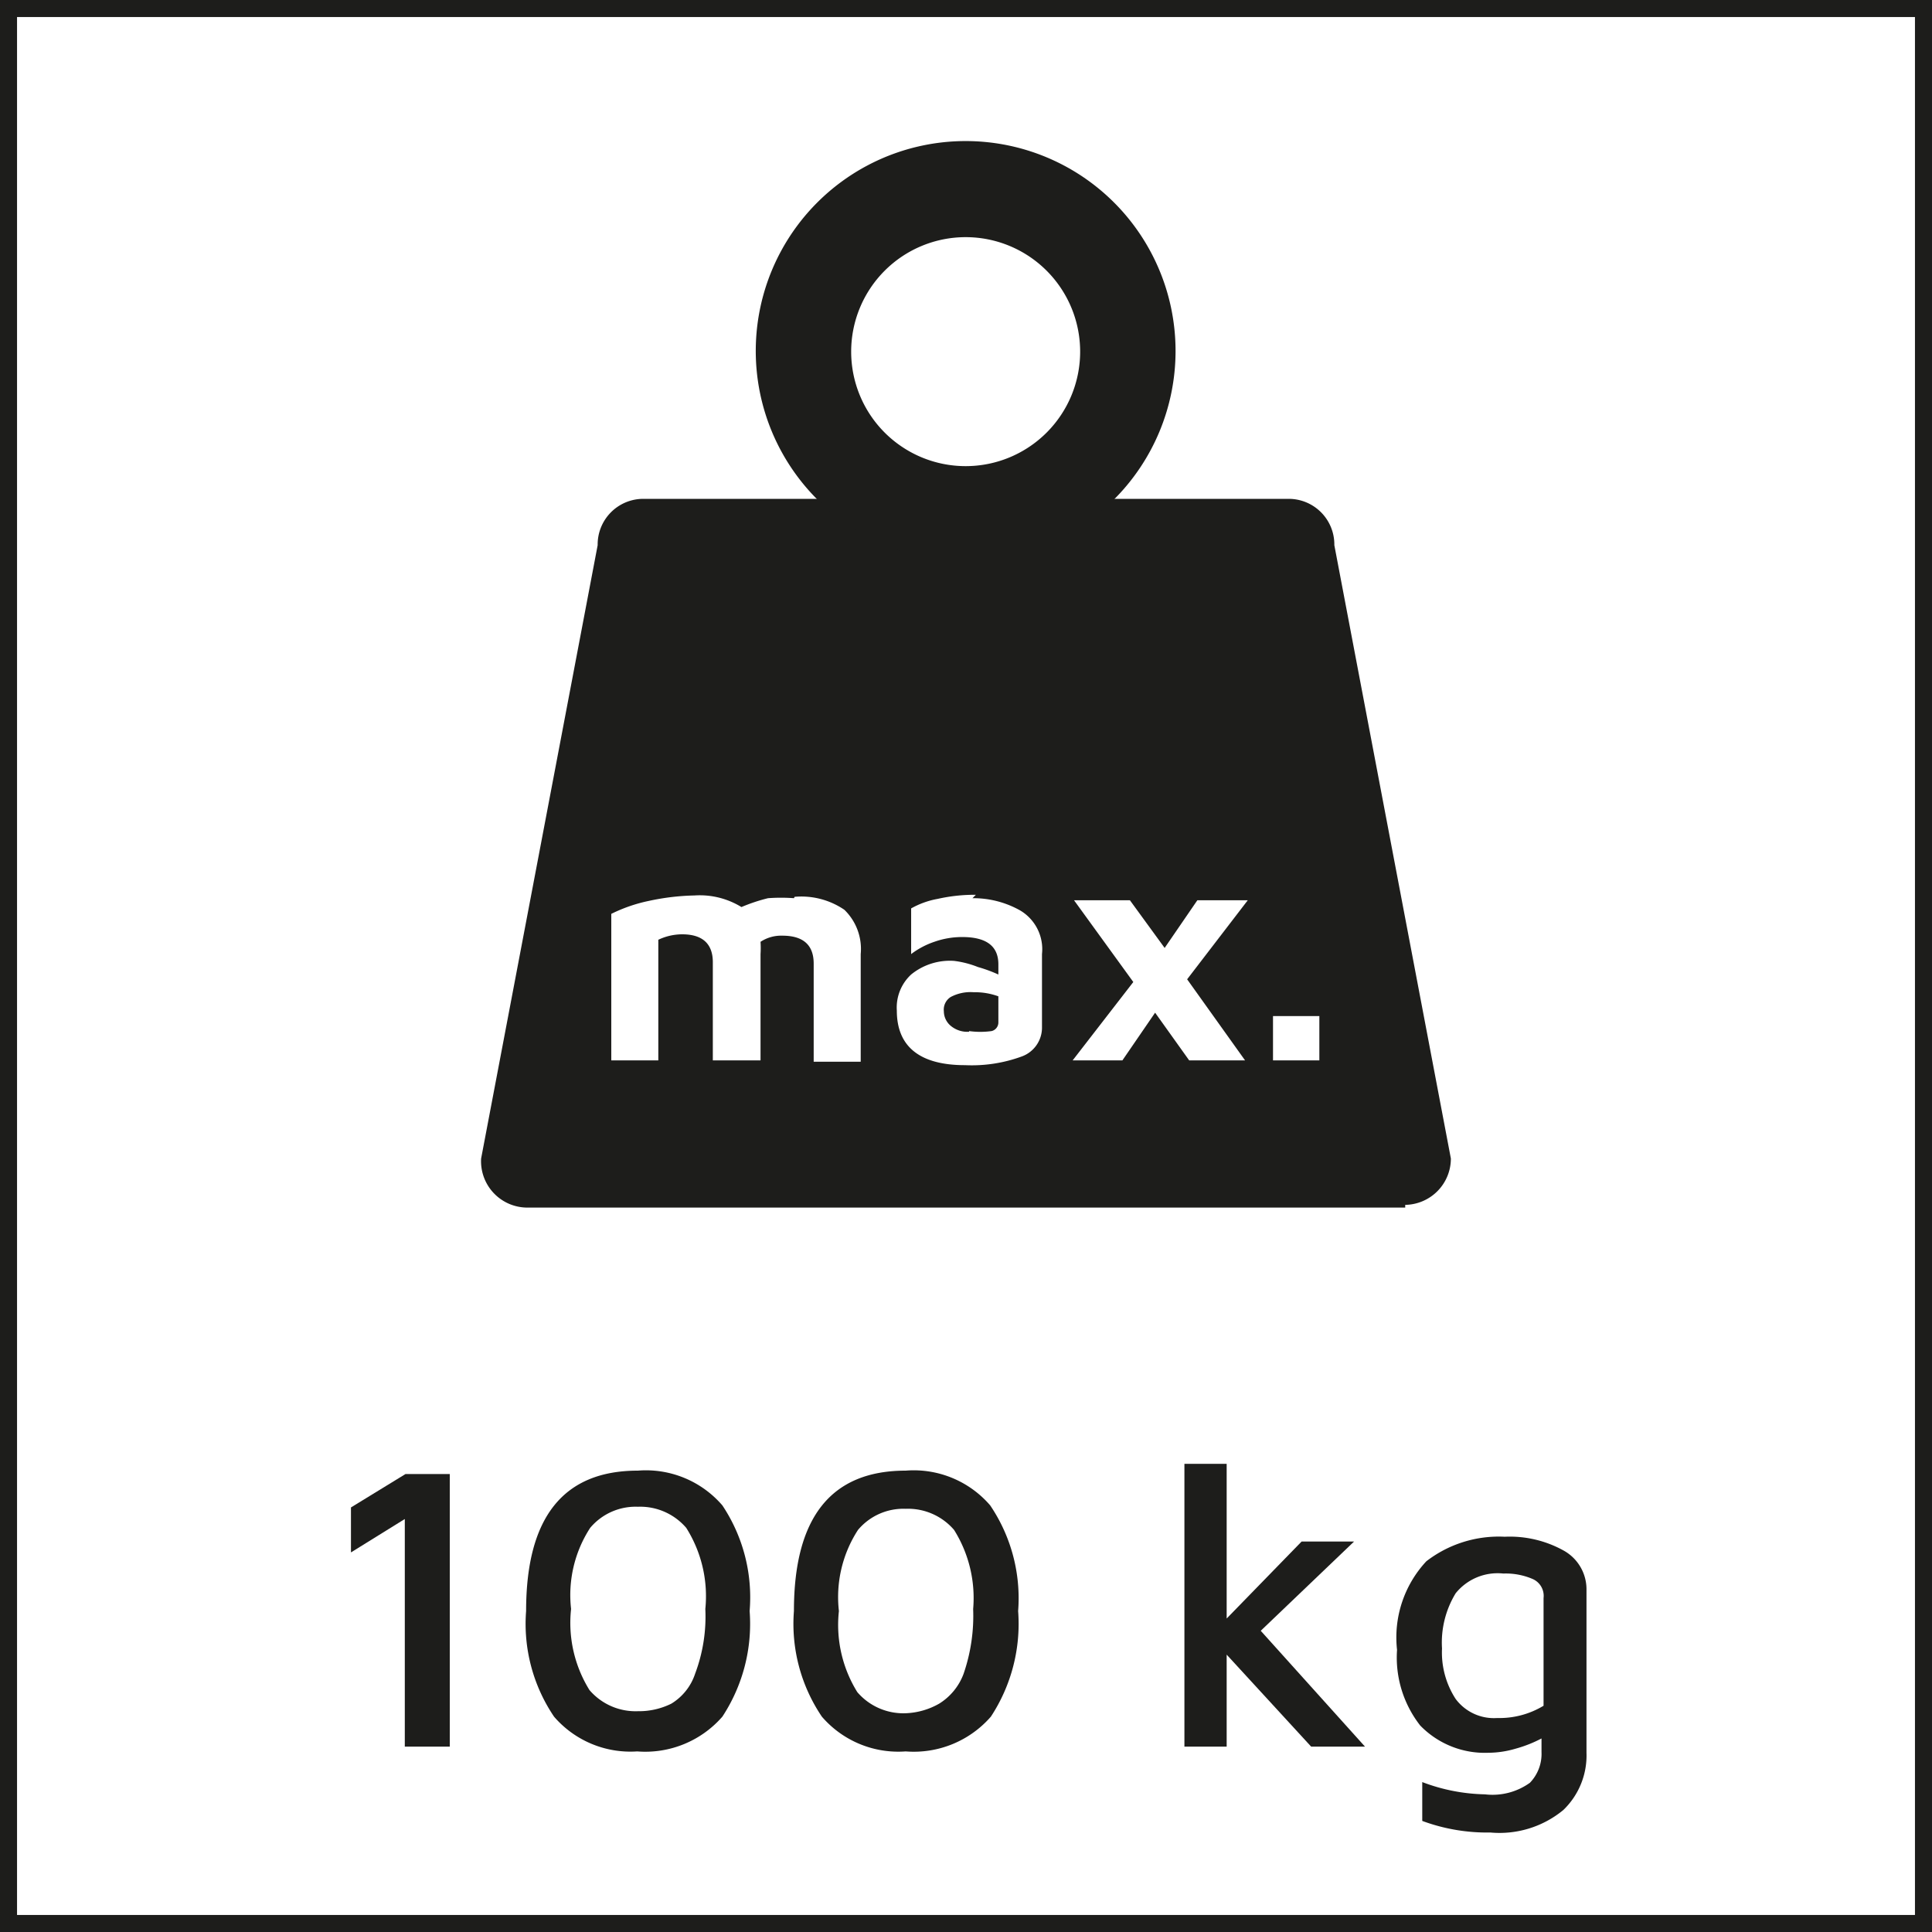
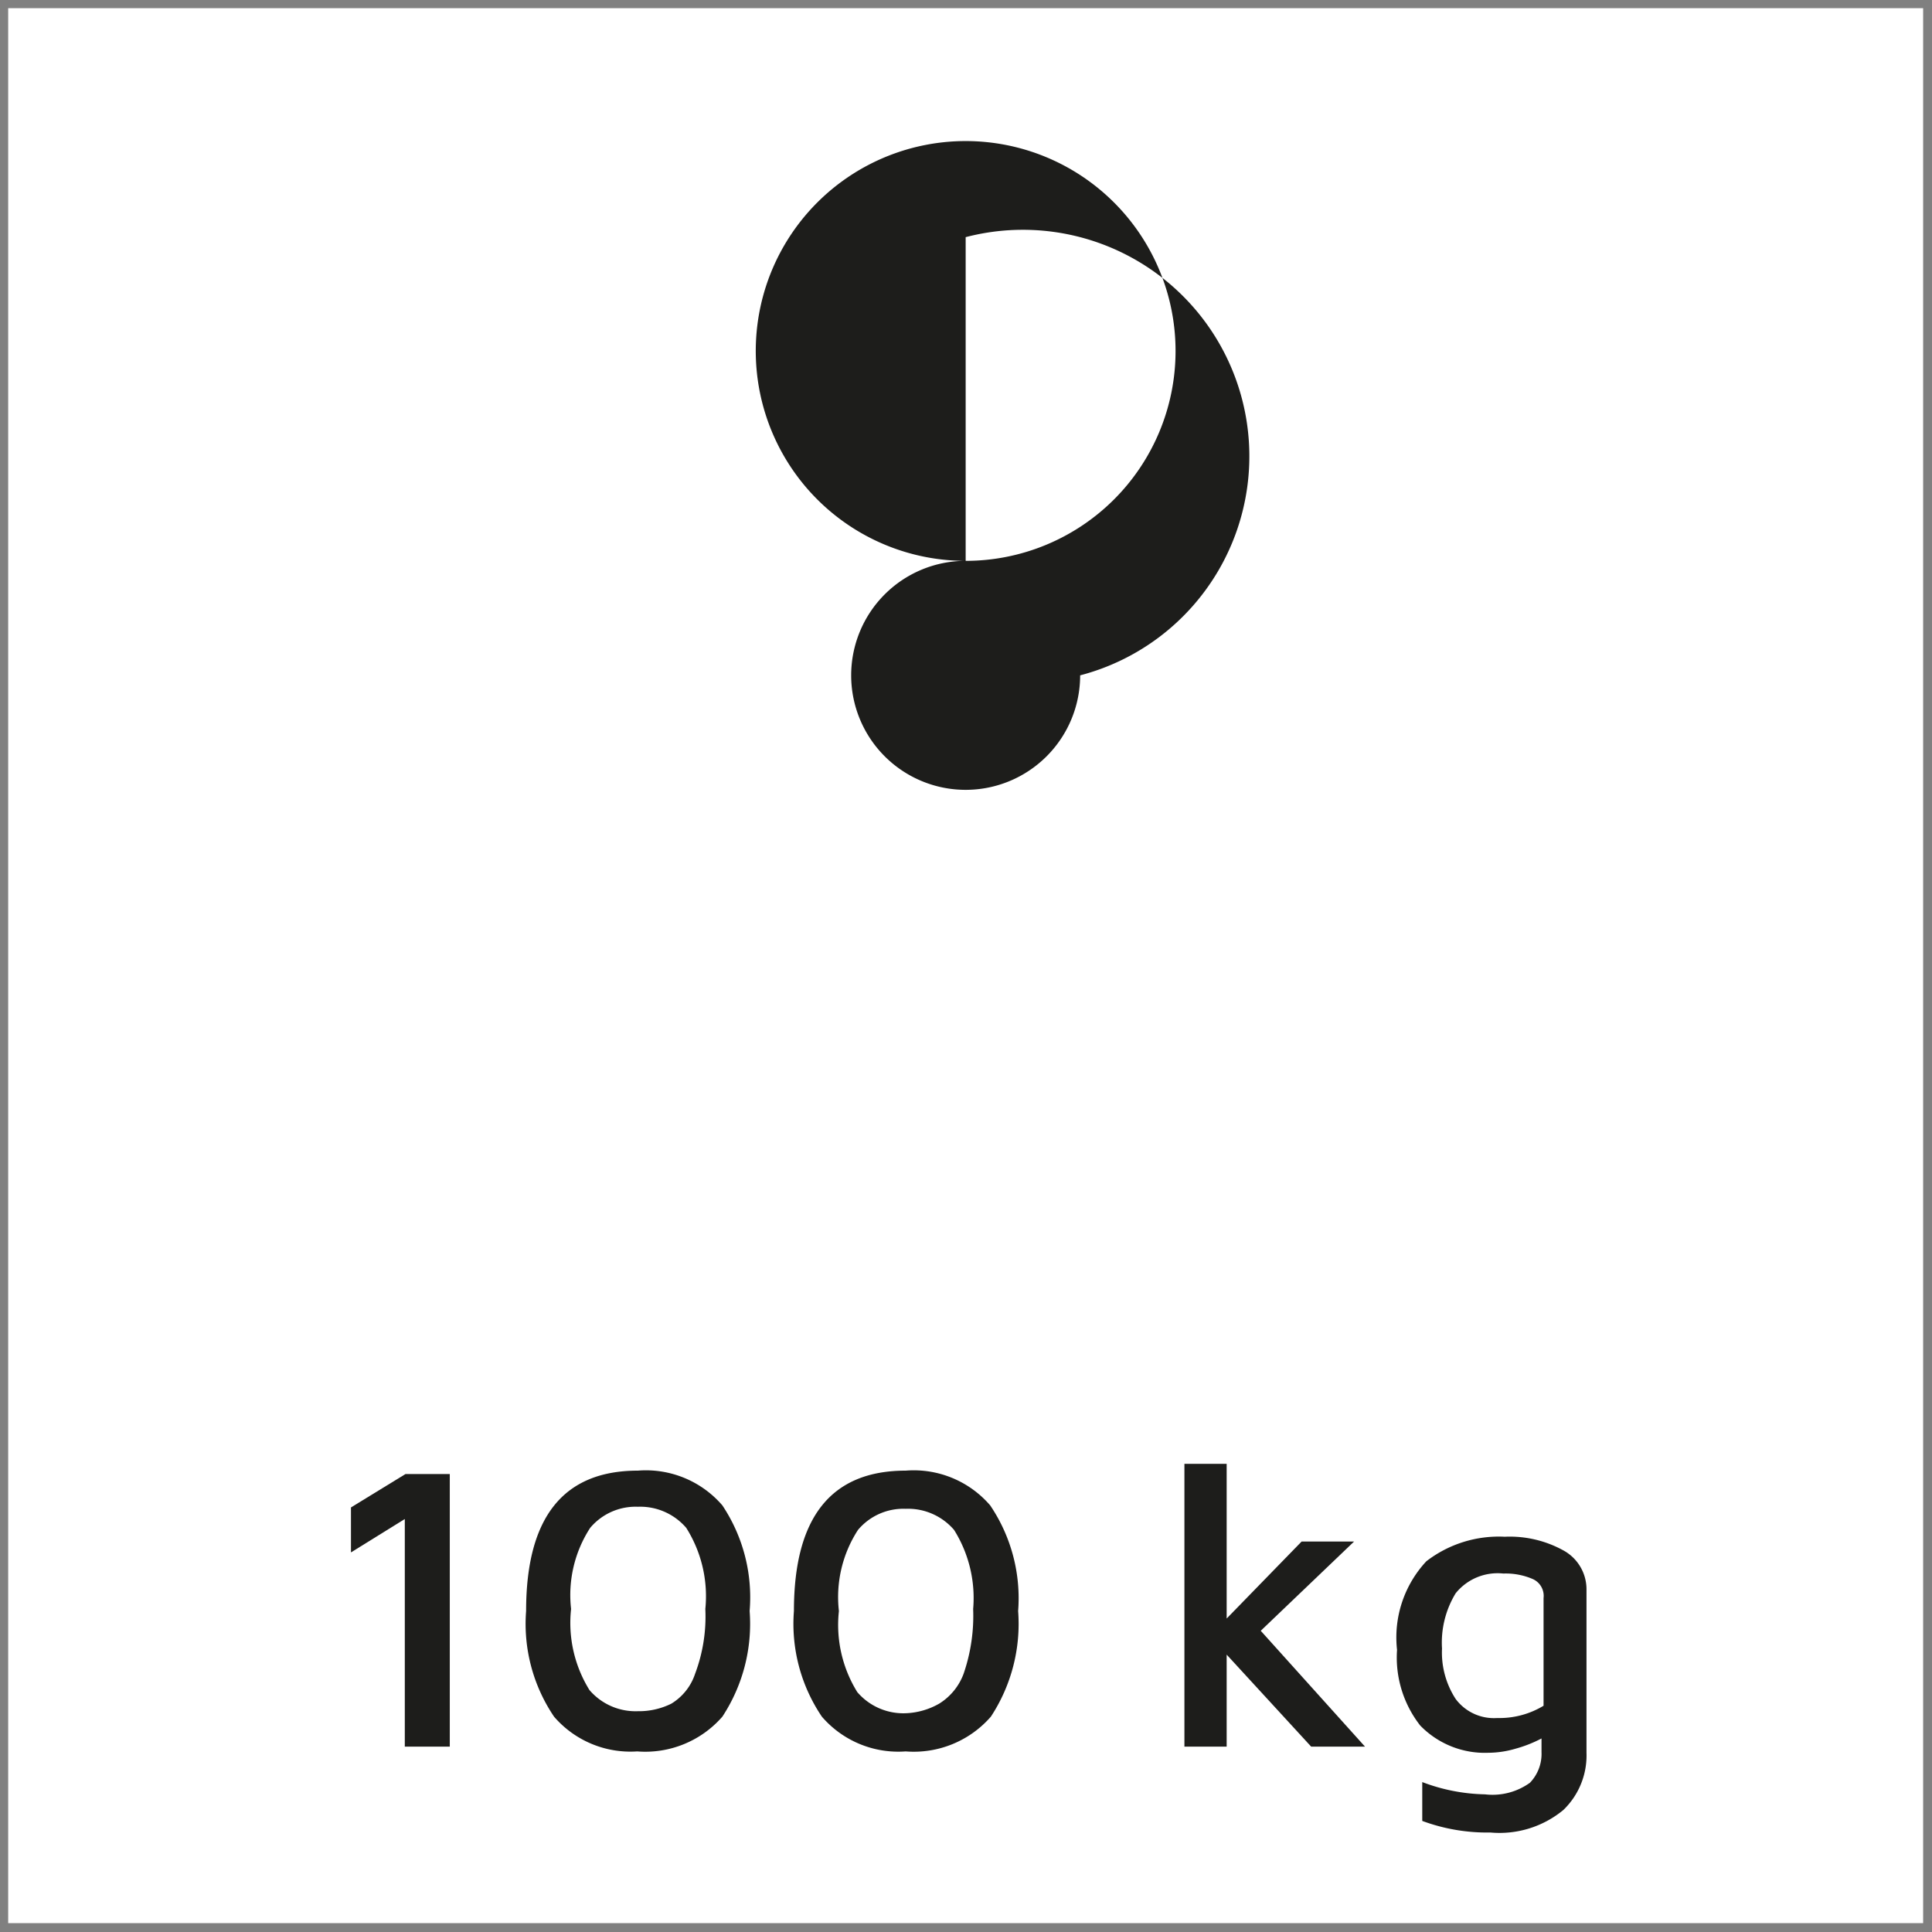
<svg xmlns="http://www.w3.org/2000/svg" id="Capa_1" data-name="Capa 1" viewBox="0 0 28.35 28.35">
  <rect x="0" y="0" width="28.35" height="28.35" fill="#808080" stroke="none" />
  <defs>
    <style>.cls-1{fill:none;}.cls-2{fill:#fff;}.cls-3{clip-path:url(#clip-path);}.cls-4{fill:#1d1d1b;}</style>
    <clipPath id="clip-path" transform="translate(0 0)">
      <rect class="cls-1" width="28.35" height="28.35" />
    </clipPath>
  </defs>
  <rect class="cls-2" x="0.12" y="0.12" width="28.1" height="28.1" />
  <g class="cls-3">
-     <path class="cls-4" d="M28.35,28.35H0V0H28.35ZM.25,28.1H28.1V.25H.25Z" transform="translate(0 0)" />
-   </g>
+     </g>
  <path class="cls-4" d="M5.94,22.29l-.79.49v-.66l.8-.49H6.6v4H5.94Z" transform="translate(0 0)" />
  <path class="cls-4" d="M8.13,25.19a2.43,2.43,0,0,1-.41-1.55c0-1.38.55-2.06,1.64-2.06a1.48,1.48,0,0,1,1.24.51A2.43,2.43,0,0,1,11,23.64a2.48,2.48,0,0,1-.4,1.55,1.5,1.5,0,0,1-1.25.51A1.48,1.48,0,0,1,8.13,25.19ZM9.85,25a.81.81,0,0,0,.35-.44,2.38,2.38,0,0,0,.15-.95,1.88,1.88,0,0,0-.28-1.19.89.89,0,0,0-.71-.31.87.87,0,0,0-.7.31,1.81,1.81,0,0,0-.28,1.19,1.87,1.87,0,0,0,.27,1.19.89.89,0,0,0,.71.31A1.07,1.07,0,0,0,9.85,25Z" transform="translate(0 0)" />
  <path class="cls-4" d="M12.06,25.19a2.43,2.43,0,0,1-.41-1.55c0-1.38.55-2.06,1.64-2.06a1.48,1.48,0,0,1,1.24.51,2.43,2.43,0,0,1,.41,1.55,2.48,2.48,0,0,1-.4,1.55,1.5,1.5,0,0,1-1.25.51A1.48,1.48,0,0,1,12.06,25.19ZM13.78,25a.87.87,0,0,0,.36-.44,2.61,2.61,0,0,0,.14-.95A1.88,1.88,0,0,0,14,22.45a.89.89,0,0,0-.71-.31.87.87,0,0,0-.7.31,1.81,1.81,0,0,0-.28,1.19,1.87,1.87,0,0,0,.27,1.19.89.89,0,0,0,.71.31A1.07,1.07,0,0,0,13.78,25Z" transform="translate(0 0)" />
  <path class="cls-4" d="M19.24,25.63,18,24.28v1.35h-.62V21.48H18v2.27l1.1-1.13h.77l-1.37,1.31,1.53,1.7Z" transform="translate(0 0)" />
  <path class="cls-4" d="M22.94,22.75a.65.65,0,0,1,.34.58v2.39a1.11,1.11,0,0,1-.34.84,1.47,1.47,0,0,1-1.07.33,2.74,2.74,0,0,1-1-.17v-.57a2.72,2.72,0,0,0,.92.18.94.94,0,0,0,.66-.17.61.61,0,0,0,.17-.45v-.2a1.88,1.88,0,0,1-.38.15,1.44,1.44,0,0,1-.4.06,1.32,1.32,0,0,1-1-.4,1.62,1.62,0,0,1-.34-1.11,1.64,1.64,0,0,1,.43-1.3,1.74,1.74,0,0,1,1.15-.36A1.63,1.63,0,0,1,22.94,22.75Zm-1.58,2.18a.7.7,0,0,0,.61.28,1.25,1.25,0,0,0,.68-.18V23.45a.27.27,0,0,0-.16-.28,1,1,0,0,0-.43-.08.79.79,0,0,0-.7.29,1.39,1.39,0,0,0-.2.81A1.25,1.25,0,0,0,21.36,24.93Z" transform="translate(0 0)" />
  <g class="cls-3">
-     <path class="cls-4" d="M20.62,17.72H7.73A.68.68,0,0,1,7.06,17L8.77,8a.67.67,0,0,1,.67-.68h9.47a.67.67,0,0,1,.67.68l1.71,9a.68.68,0,0,1-.67.68" transform="translate(0 0)" />
-     <path class="cls-4" d="M14.17,8.23a3.08,3.08,0,1,1,3.08-3.07A3.08,3.08,0,0,1,14.17,8.23Zm0-4.75a1.68,1.68,0,1,0,1.68,1.68A1.68,1.68,0,0,0,14.17,3.48Z" transform="translate(0 0)" />
+     <path class="cls-4" d="M14.17,8.23a3.08,3.08,0,1,1,3.08-3.07A3.08,3.08,0,0,1,14.17,8.23Za1.68,1.68,0,1,0,1.68,1.68A1.68,1.68,0,0,0,14.17,3.48Z" transform="translate(0 0)" />
    <path class="cls-2" d="M18.68,15.56h.68v-.65h-.68Zm-.37-2.35h-.74l-.48.7-.51-.7h-.82l.87,1.2-.89,1.15h.73l.48-.7.5.7h.82l-.85-1.19Zm-4.09,1.93a.38.38,0,0,1-.26-.08.28.28,0,0,1-.11-.22.22.22,0,0,1,.1-.21.62.62,0,0,1,.34-.07,1,1,0,0,1,.36.06V15a.13.13,0,0,1-.1.13,1.21,1.21,0,0,1-.33,0m.1-2a2.47,2.47,0,0,0-.56.06,1.24,1.24,0,0,0-.39.14V14a1.2,1.2,0,0,1,.34-.18,1.22,1.22,0,0,1,.41-.07c.35,0,.53.13.53.4v.15a2.09,2.09,0,0,0-.3-.11A1.41,1.41,0,0,0,14,14.1a.9.9,0,0,0-.63.2.66.66,0,0,0-.21.53c0,.53.34.8,1,.8A2.13,2.13,0,0,0,15,15.5a.45.45,0,0,0,.29-.43V14a.66.66,0,0,0-.32-.64,1.4,1.4,0,0,0-.7-.18m-2.62,0a2.58,2.58,0,0,0-.38,0,2.55,2.55,0,0,0-.39.13,1.17,1.17,0,0,0-.69-.17,3.47,3.47,0,0,0-.67.08,2.28,2.28,0,0,0-.55.19v2.15h.69V13.79a.82.82,0,0,1,.35-.08c.3,0,.45.14.45.41v1.44h.7V14a1.36,1.36,0,0,0,0-.18.55.55,0,0,1,.32-.09c.31,0,.46.14.46.41v1.44h.69V14a.8.8,0,0,0-.24-.65,1.12,1.12,0,0,0-.73-.19" transform="translate(0 0)" />
  </g>
</svg>